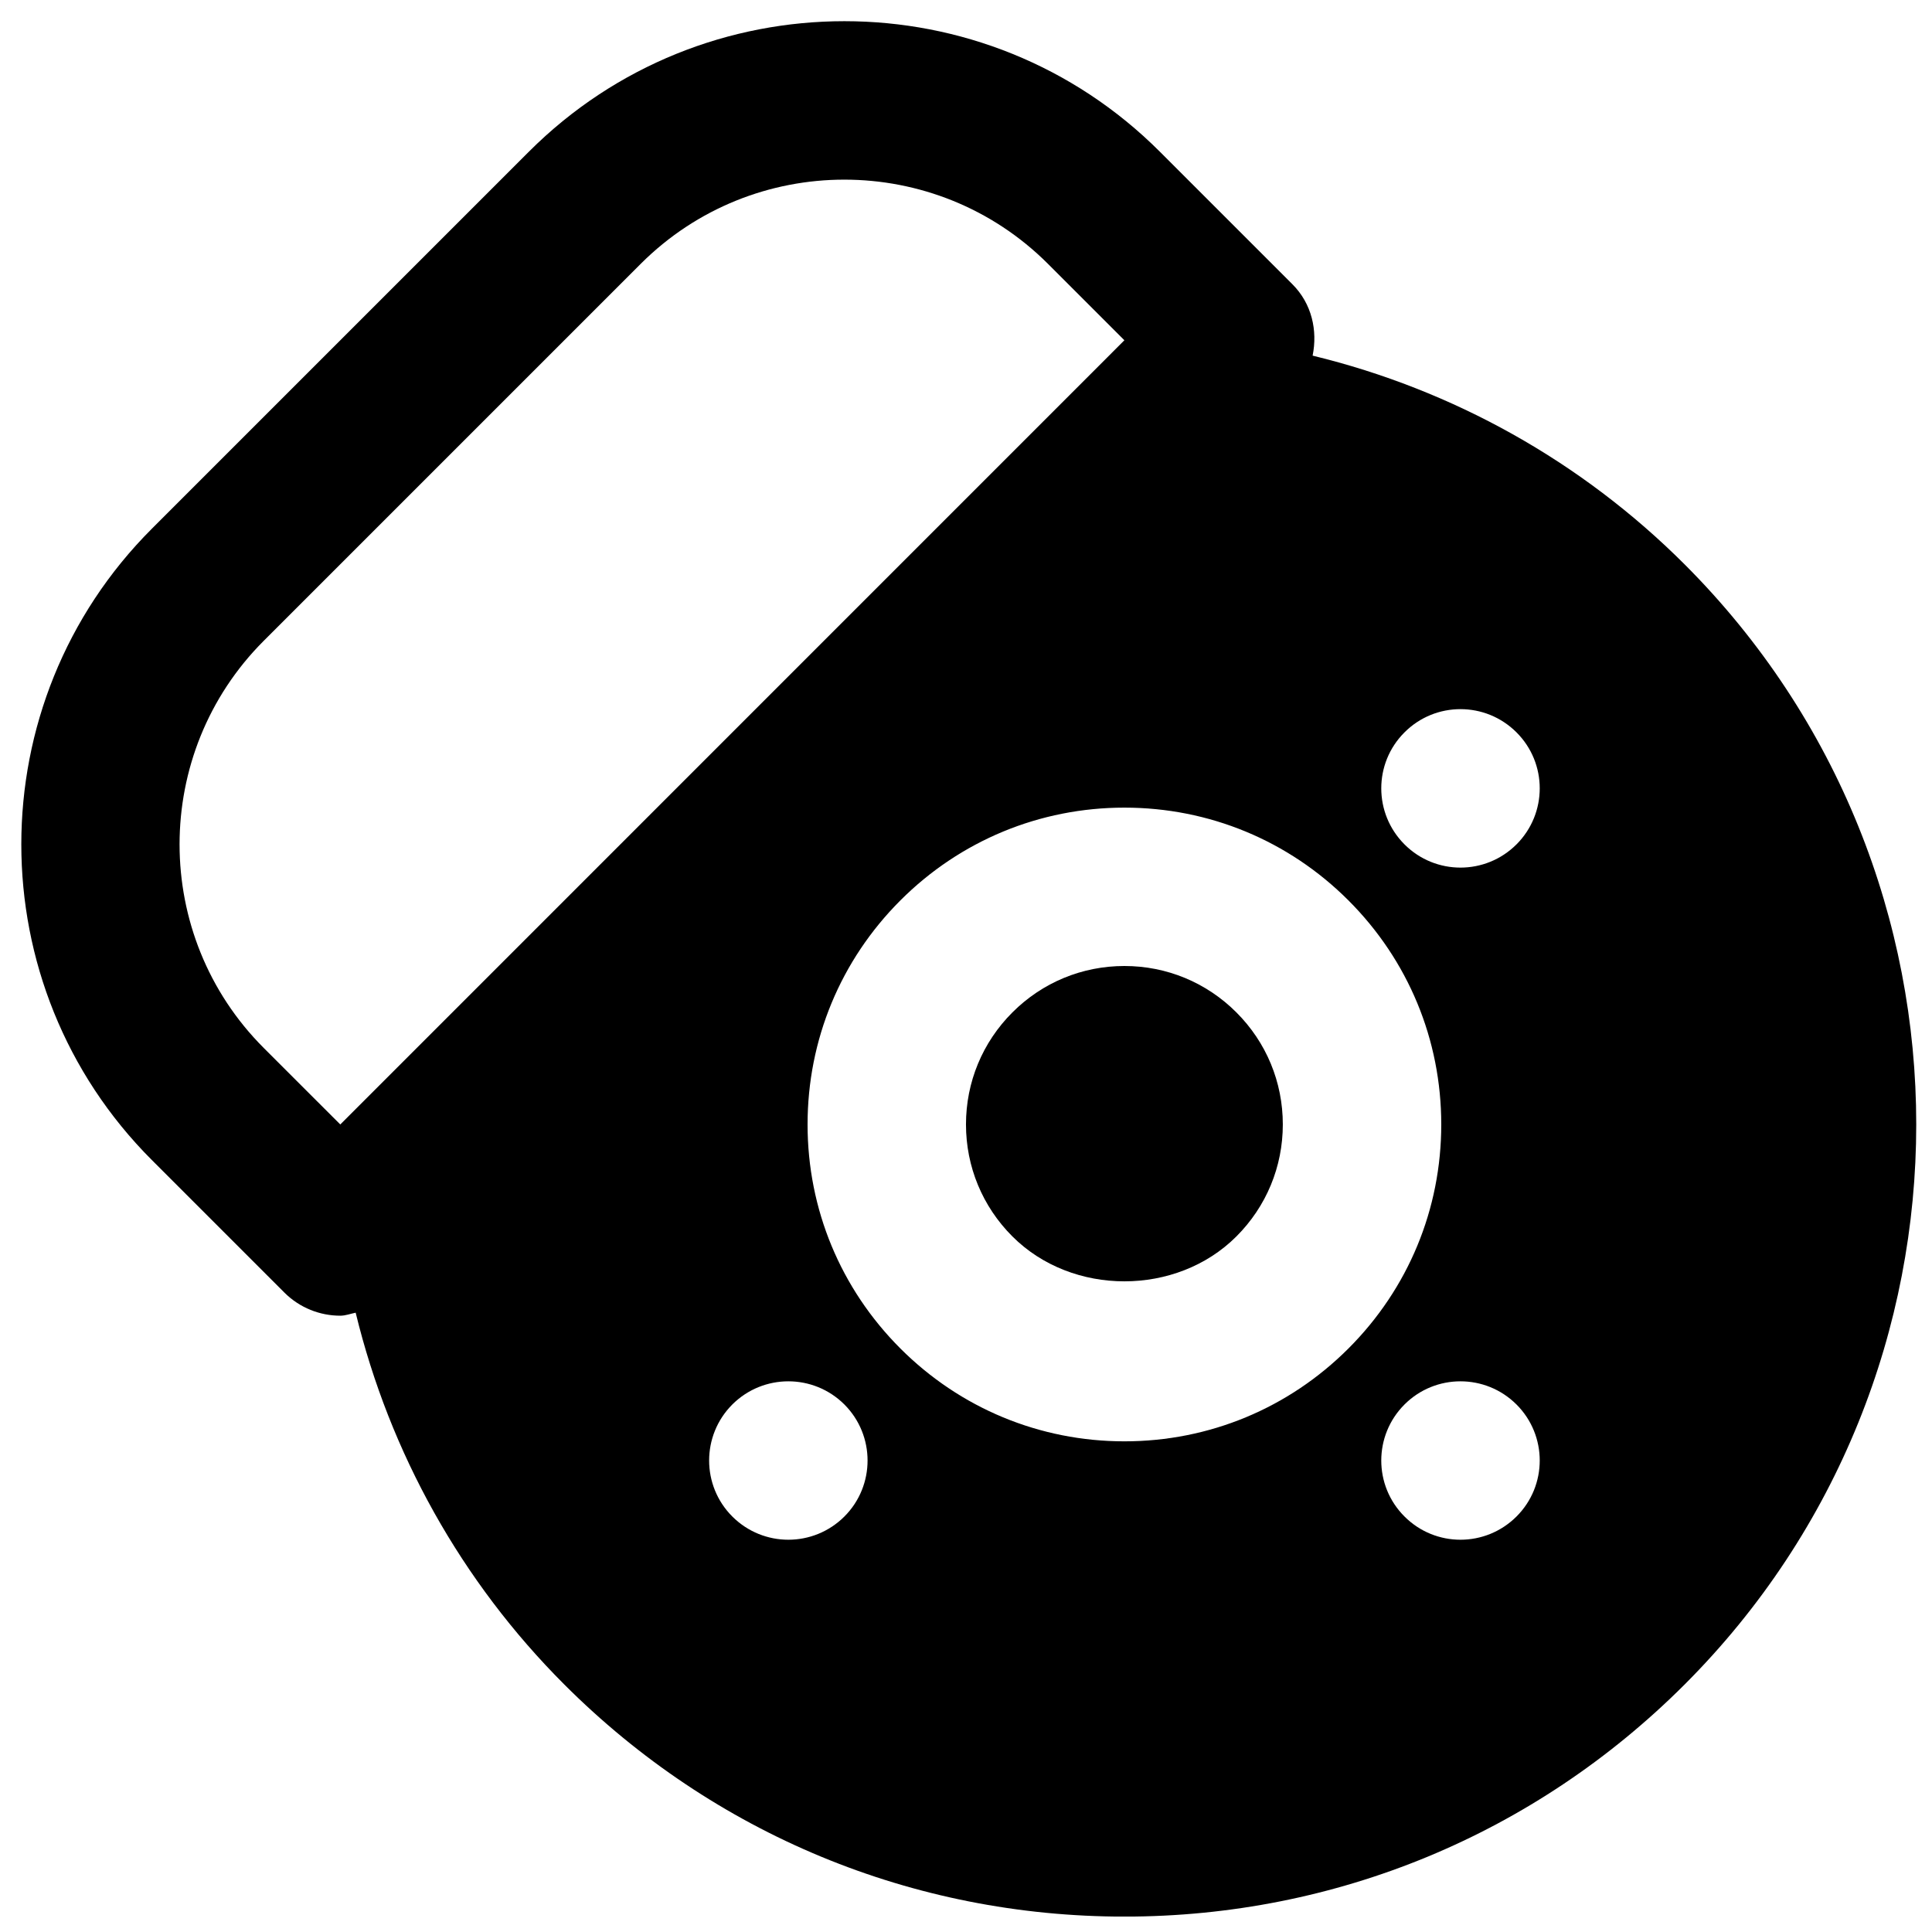
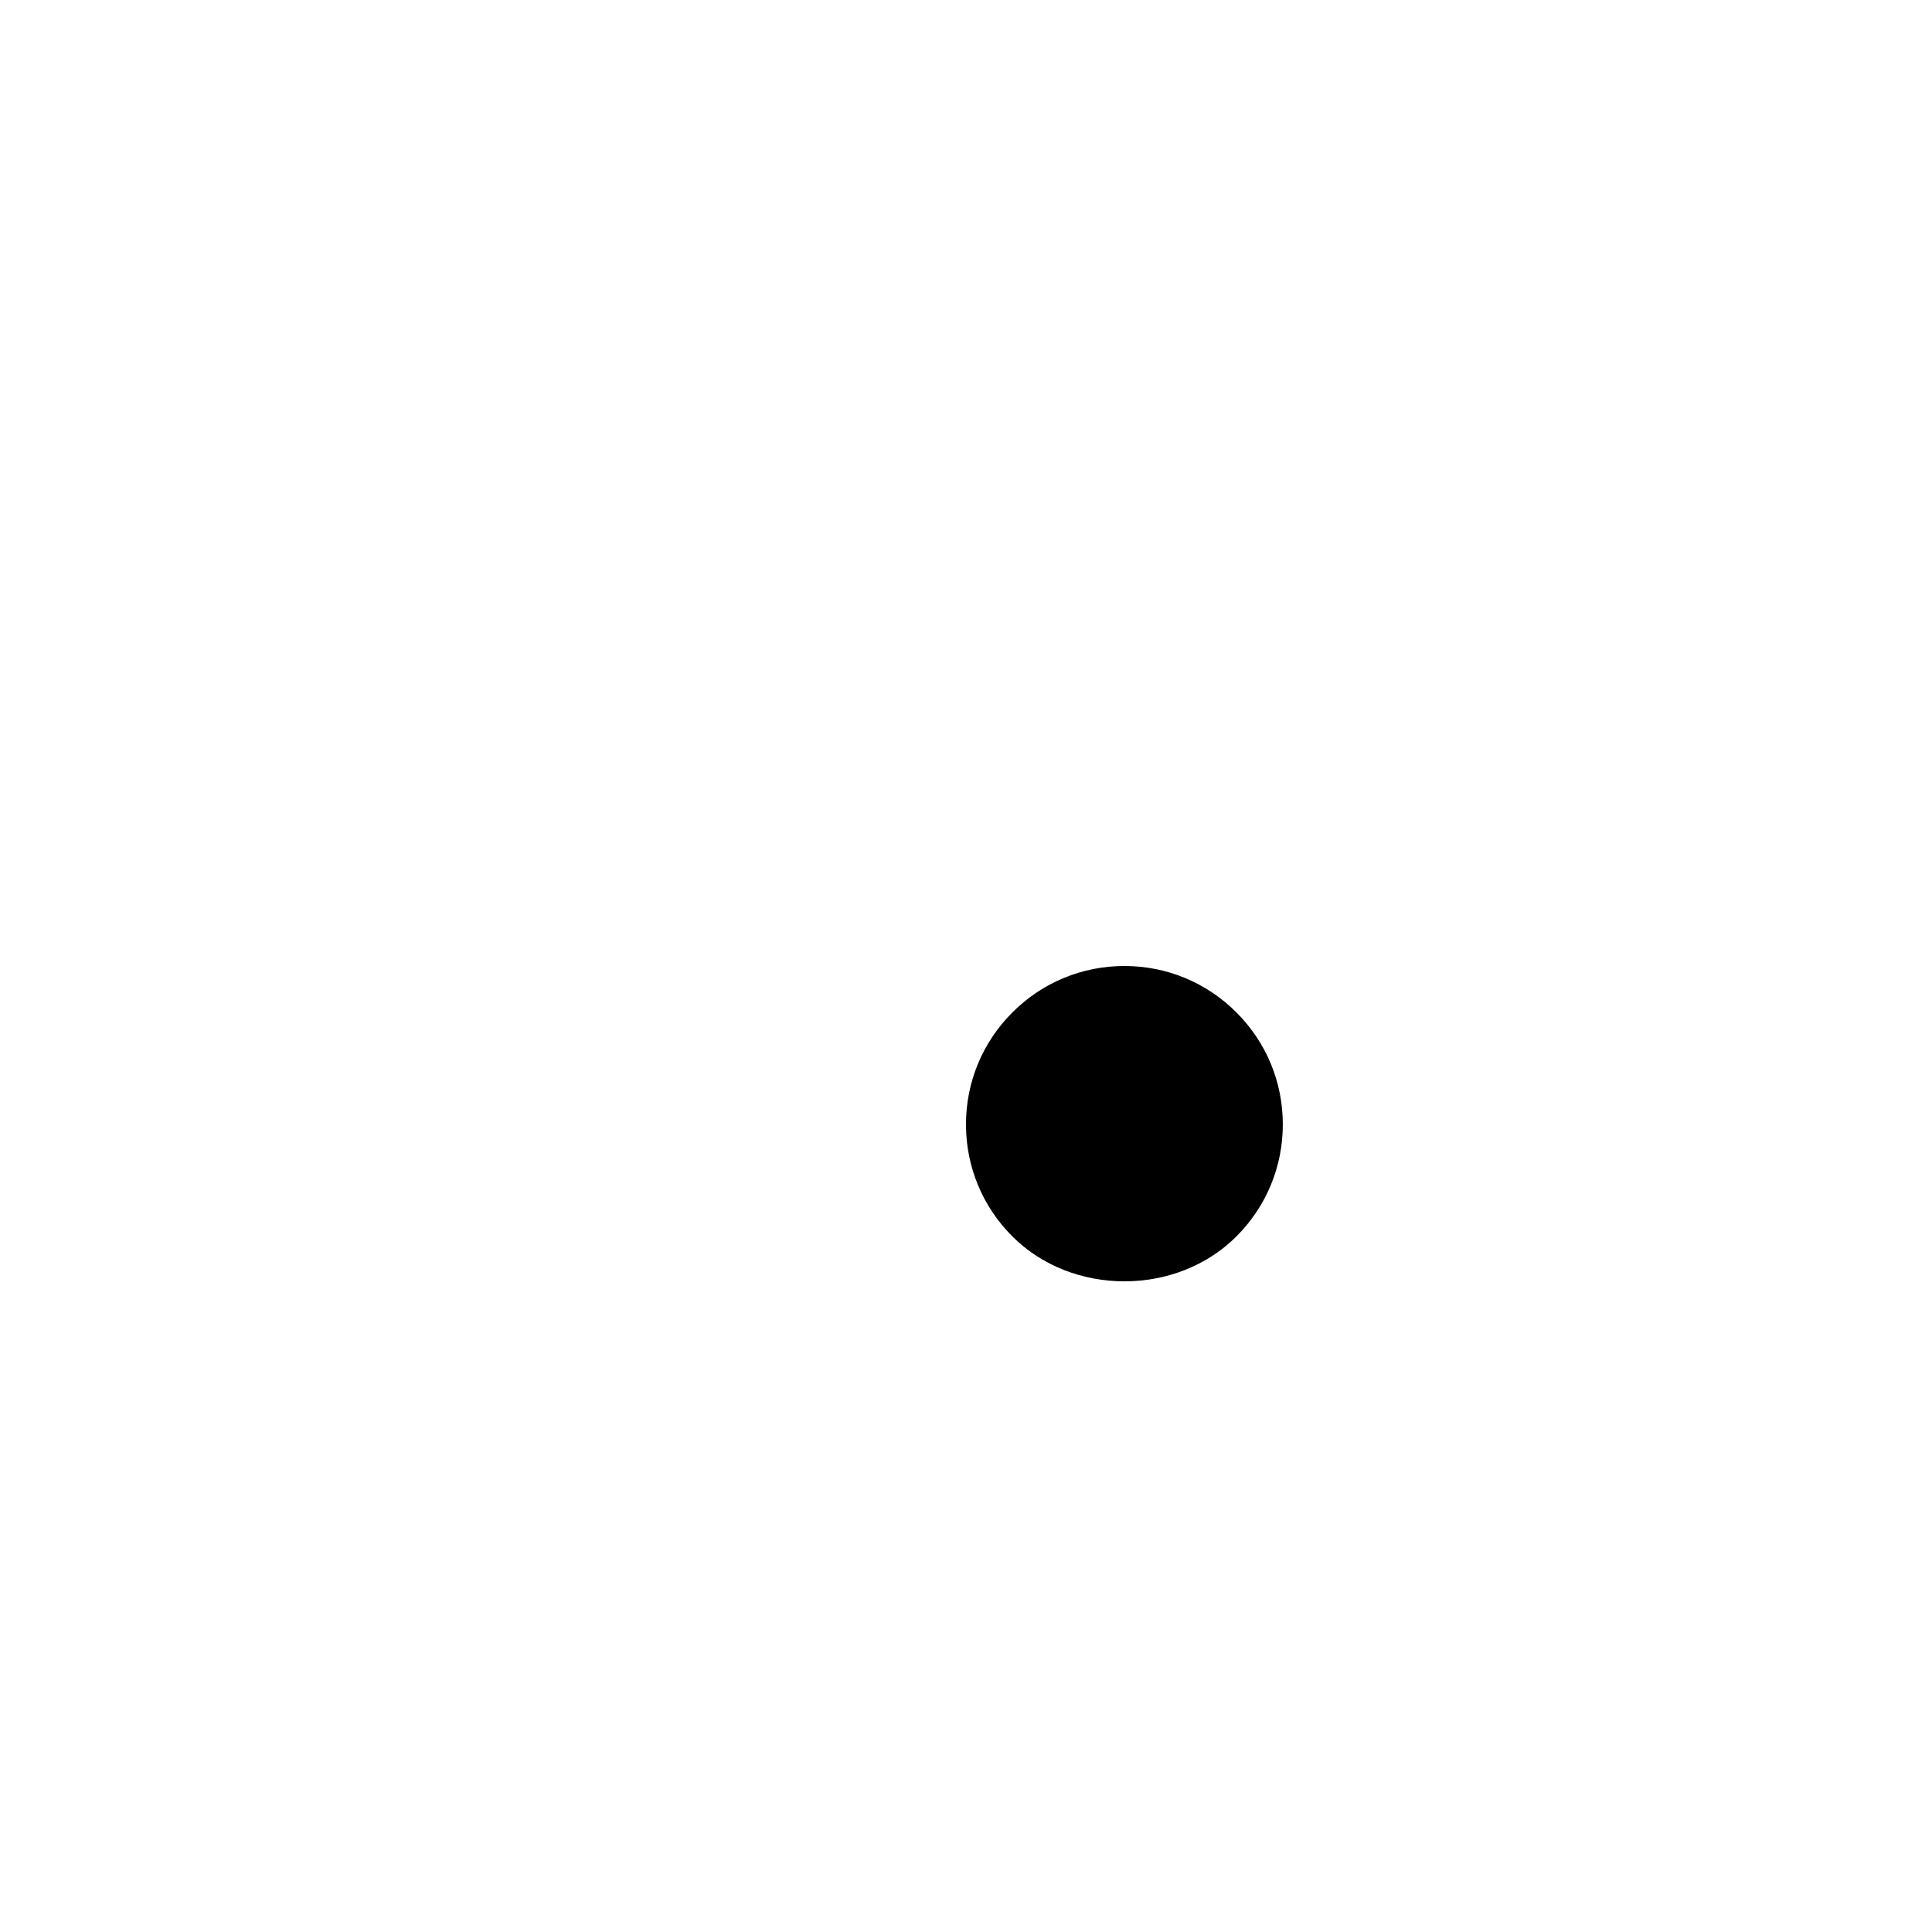
<svg xmlns="http://www.w3.org/2000/svg" width="800px" height="800px" version="1.1" viewBox="144 144 512 512">
  <defs>
    <clipPath id="a">
      <path d="m149 149h502.9v502.9h-502.9z" />
    </clipPath>
  </defs>
  <path d="m441.98 400c-11.211 0-21.75 4.363-29.684 12.301-7.938 7.934-12.301 18.473-12.301 29.684 0 11.207 4.363 21.746 12.301 29.68 15.867 15.871 43.496 15.871 59.363 0 7.938-7.934 12.301-18.473 12.301-29.68 0-11.211-4.363-21.75-12.301-29.684-7.934-7.938-18.473-12.301-29.68-12.301" fill-rule="evenodd" />
  <g clip-path="url(#a)">
-     <path d="m545.89 367.77c-8.211 8.207-21.496 8.207-29.684 0-8.207-8.207-8.207-21.496 0-29.684 8.188-8.207 21.473-8.207 29.684 0 8.207 8.188 8.207 21.477 0 29.684zm0 178.12c-8.211 8.207-21.496 8.207-29.684 0-8.207-8.188-8.207-21.477 0-29.684 8.188-8.188 21.473-8.188 29.684 0 8.207 8.207 8.207 21.496 0 29.684zm-103.91-19.922c-22.418 0-43.516-8.754-59.363-24.602-15.871-15.871-24.602-36.945-24.602-59.367 0-22.441 8.73-43.516 24.602-59.387 15.848-15.848 36.945-24.582 59.363-24.582 22.441 0 43.52 8.734 59.367 24.582 15.871 15.871 24.602 36.945 24.602 59.387 0 22.422-8.73 43.496-24.602 59.367-15.848 15.848-36.926 24.602-59.367 24.602zm-74.203 19.922c-8.211 8.207-21.496 8.207-29.707 0-8.188-8.188-8.188-21.477 0-29.684 8.211-8.188 21.496-8.188 29.707 0 8.184 8.207 8.184 21.496 0 29.684zm-153.88-124.17c-29.746-29.746-29.746-78.152 0-107.9l99.922-99.922c14.887-14.863 34.406-22.293 53.93-22.293 19.543 0 39.066 7.43 53.949 22.293l20.277 20.277-4.531 4.535-198.73 198.75-4.531 4.535zm376.54-128.16c-27.332-27.312-61.422-46.289-98.578-55.312 1.344-6.637-0.188-13.75-5.352-18.914l-35.121-35.121c-46.098-46.121-121.1-46.141-167.24 0l-99.922 99.922c-46.102 46.098-46.102 121.14 0 167.27l35.117 35.117c4.094 4.094 9.469 6.152 14.844 6.152 1.383 0 2.707-0.523 4.07-0.797 9.027 37.133 28.004 71.246 55.293 98.535 39.656 39.656 92.367 61.508 148.43 61.508 56.07 0 108.8-21.852 148.46-61.508 81.848-81.848 81.848-215 0-296.85z" fill-rule="evenodd" />
-   </g>
+     </g>
</svg>